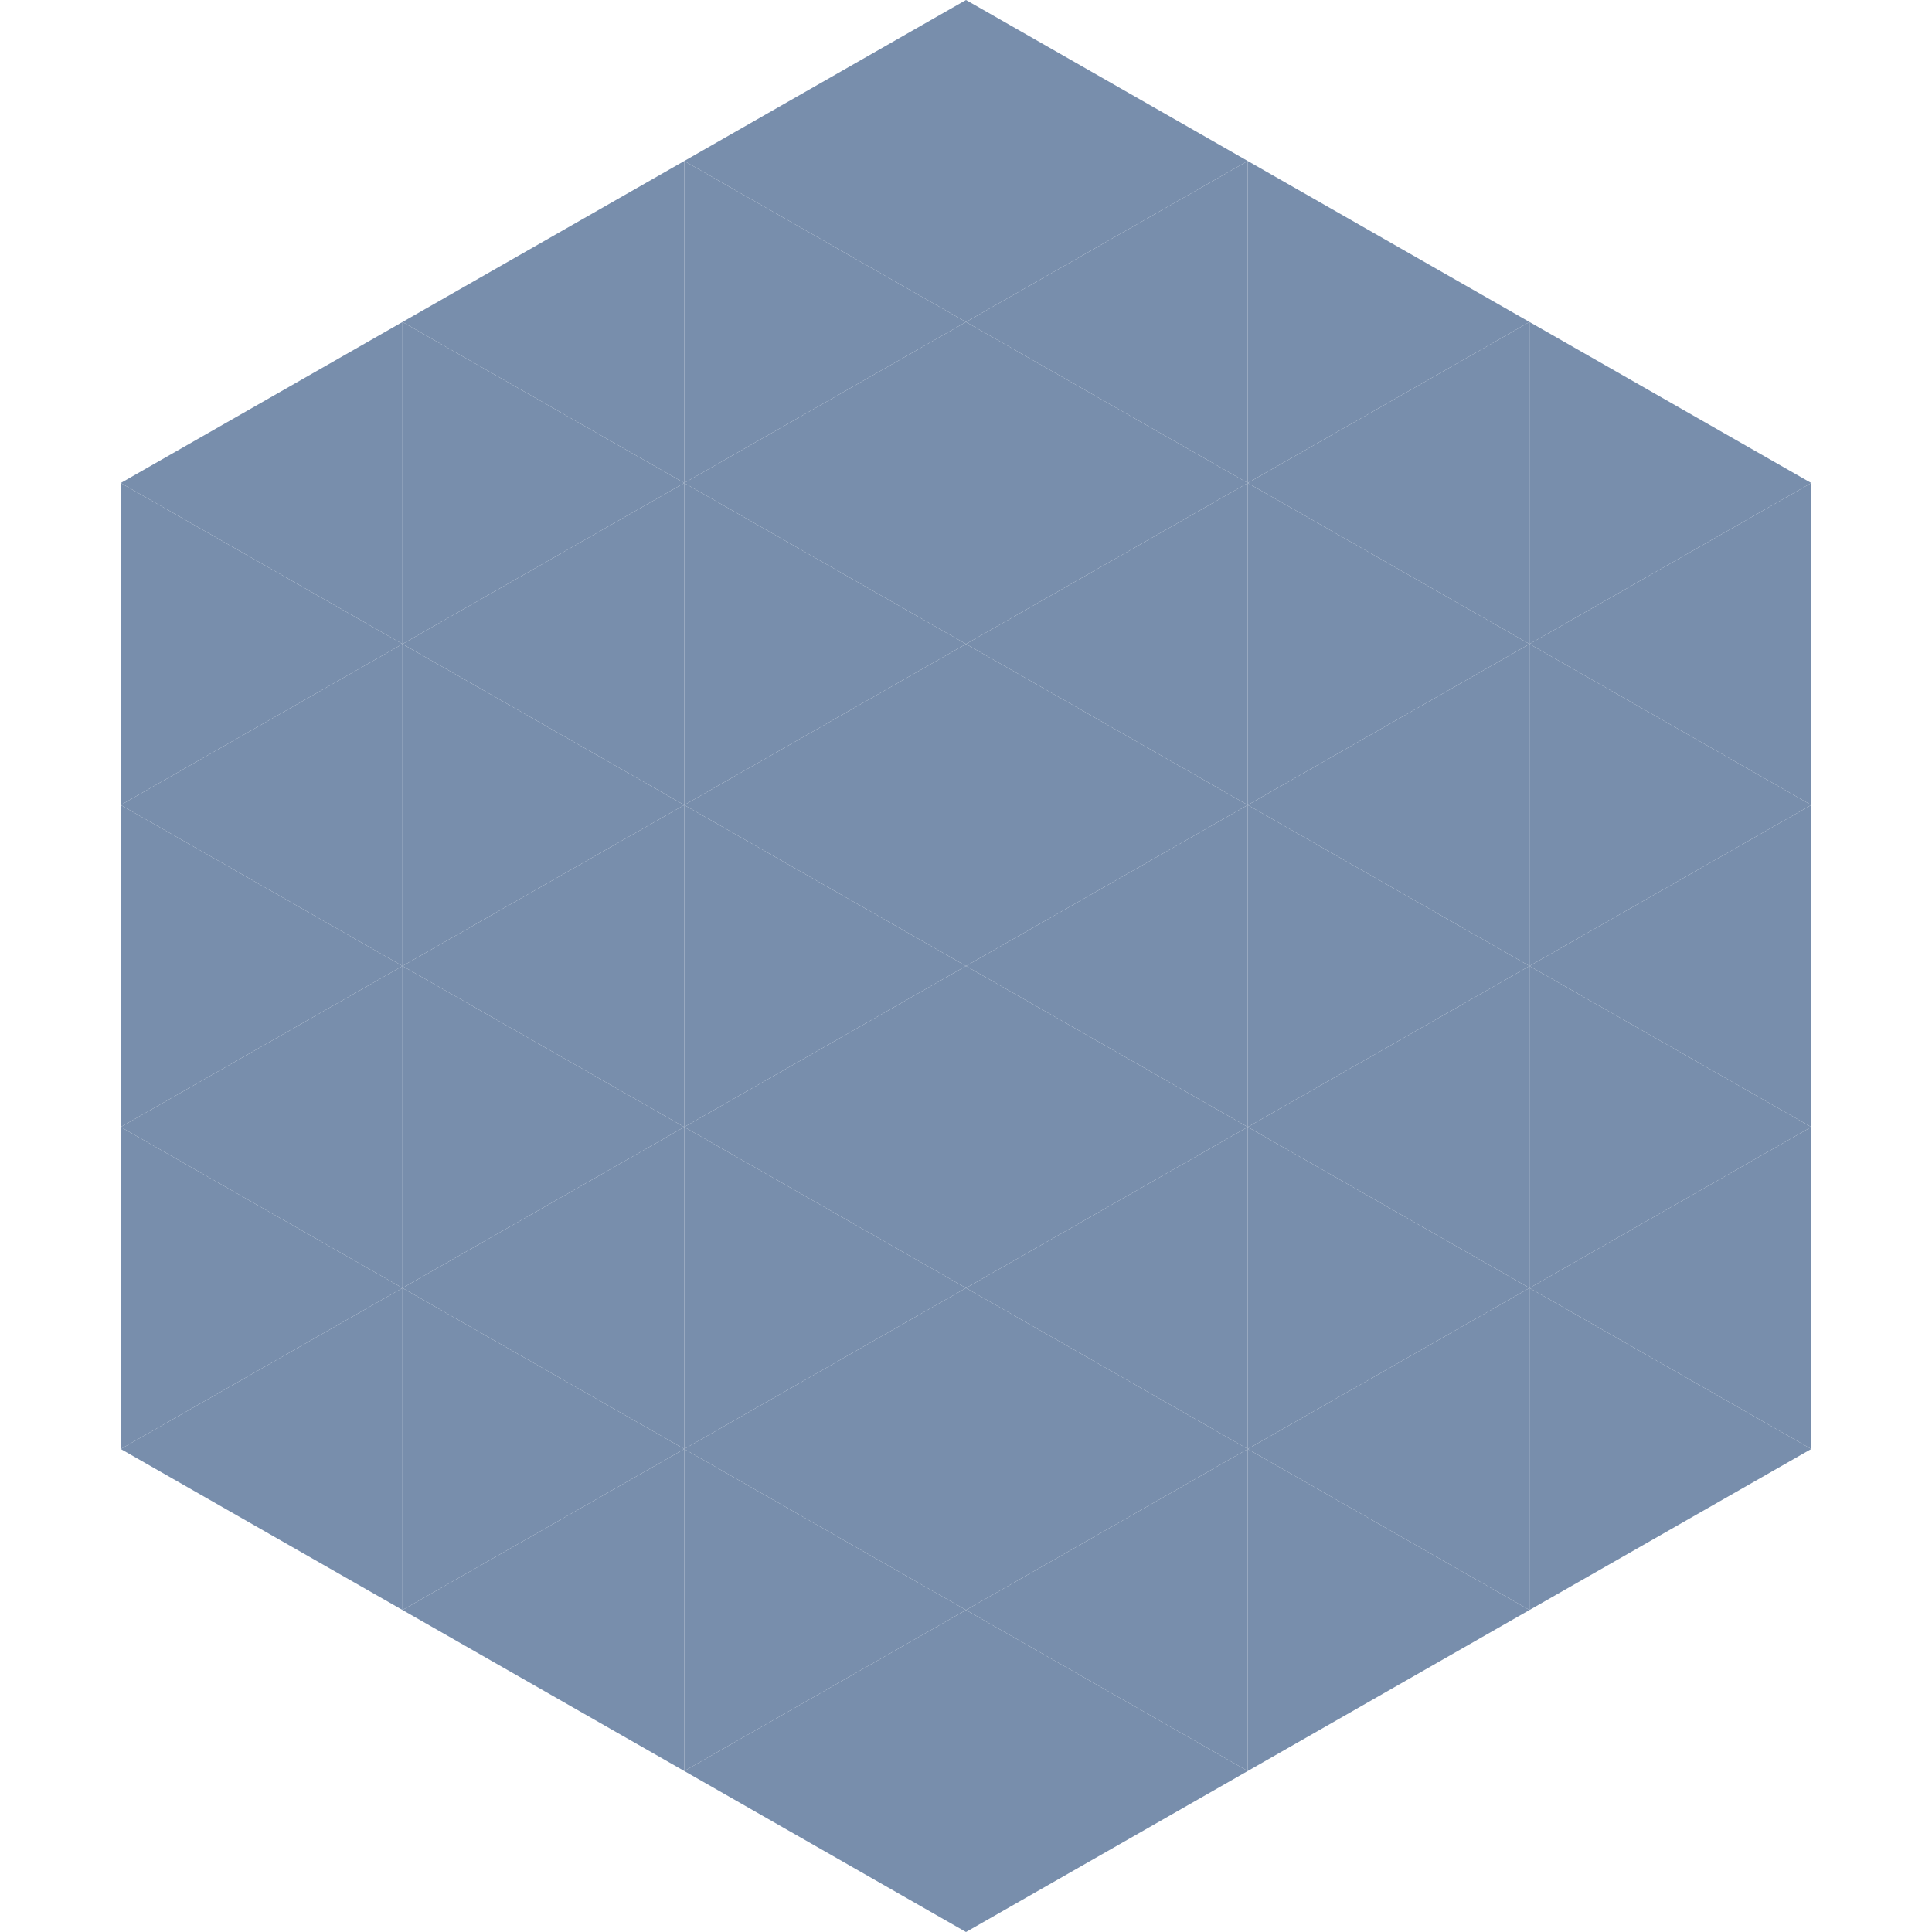
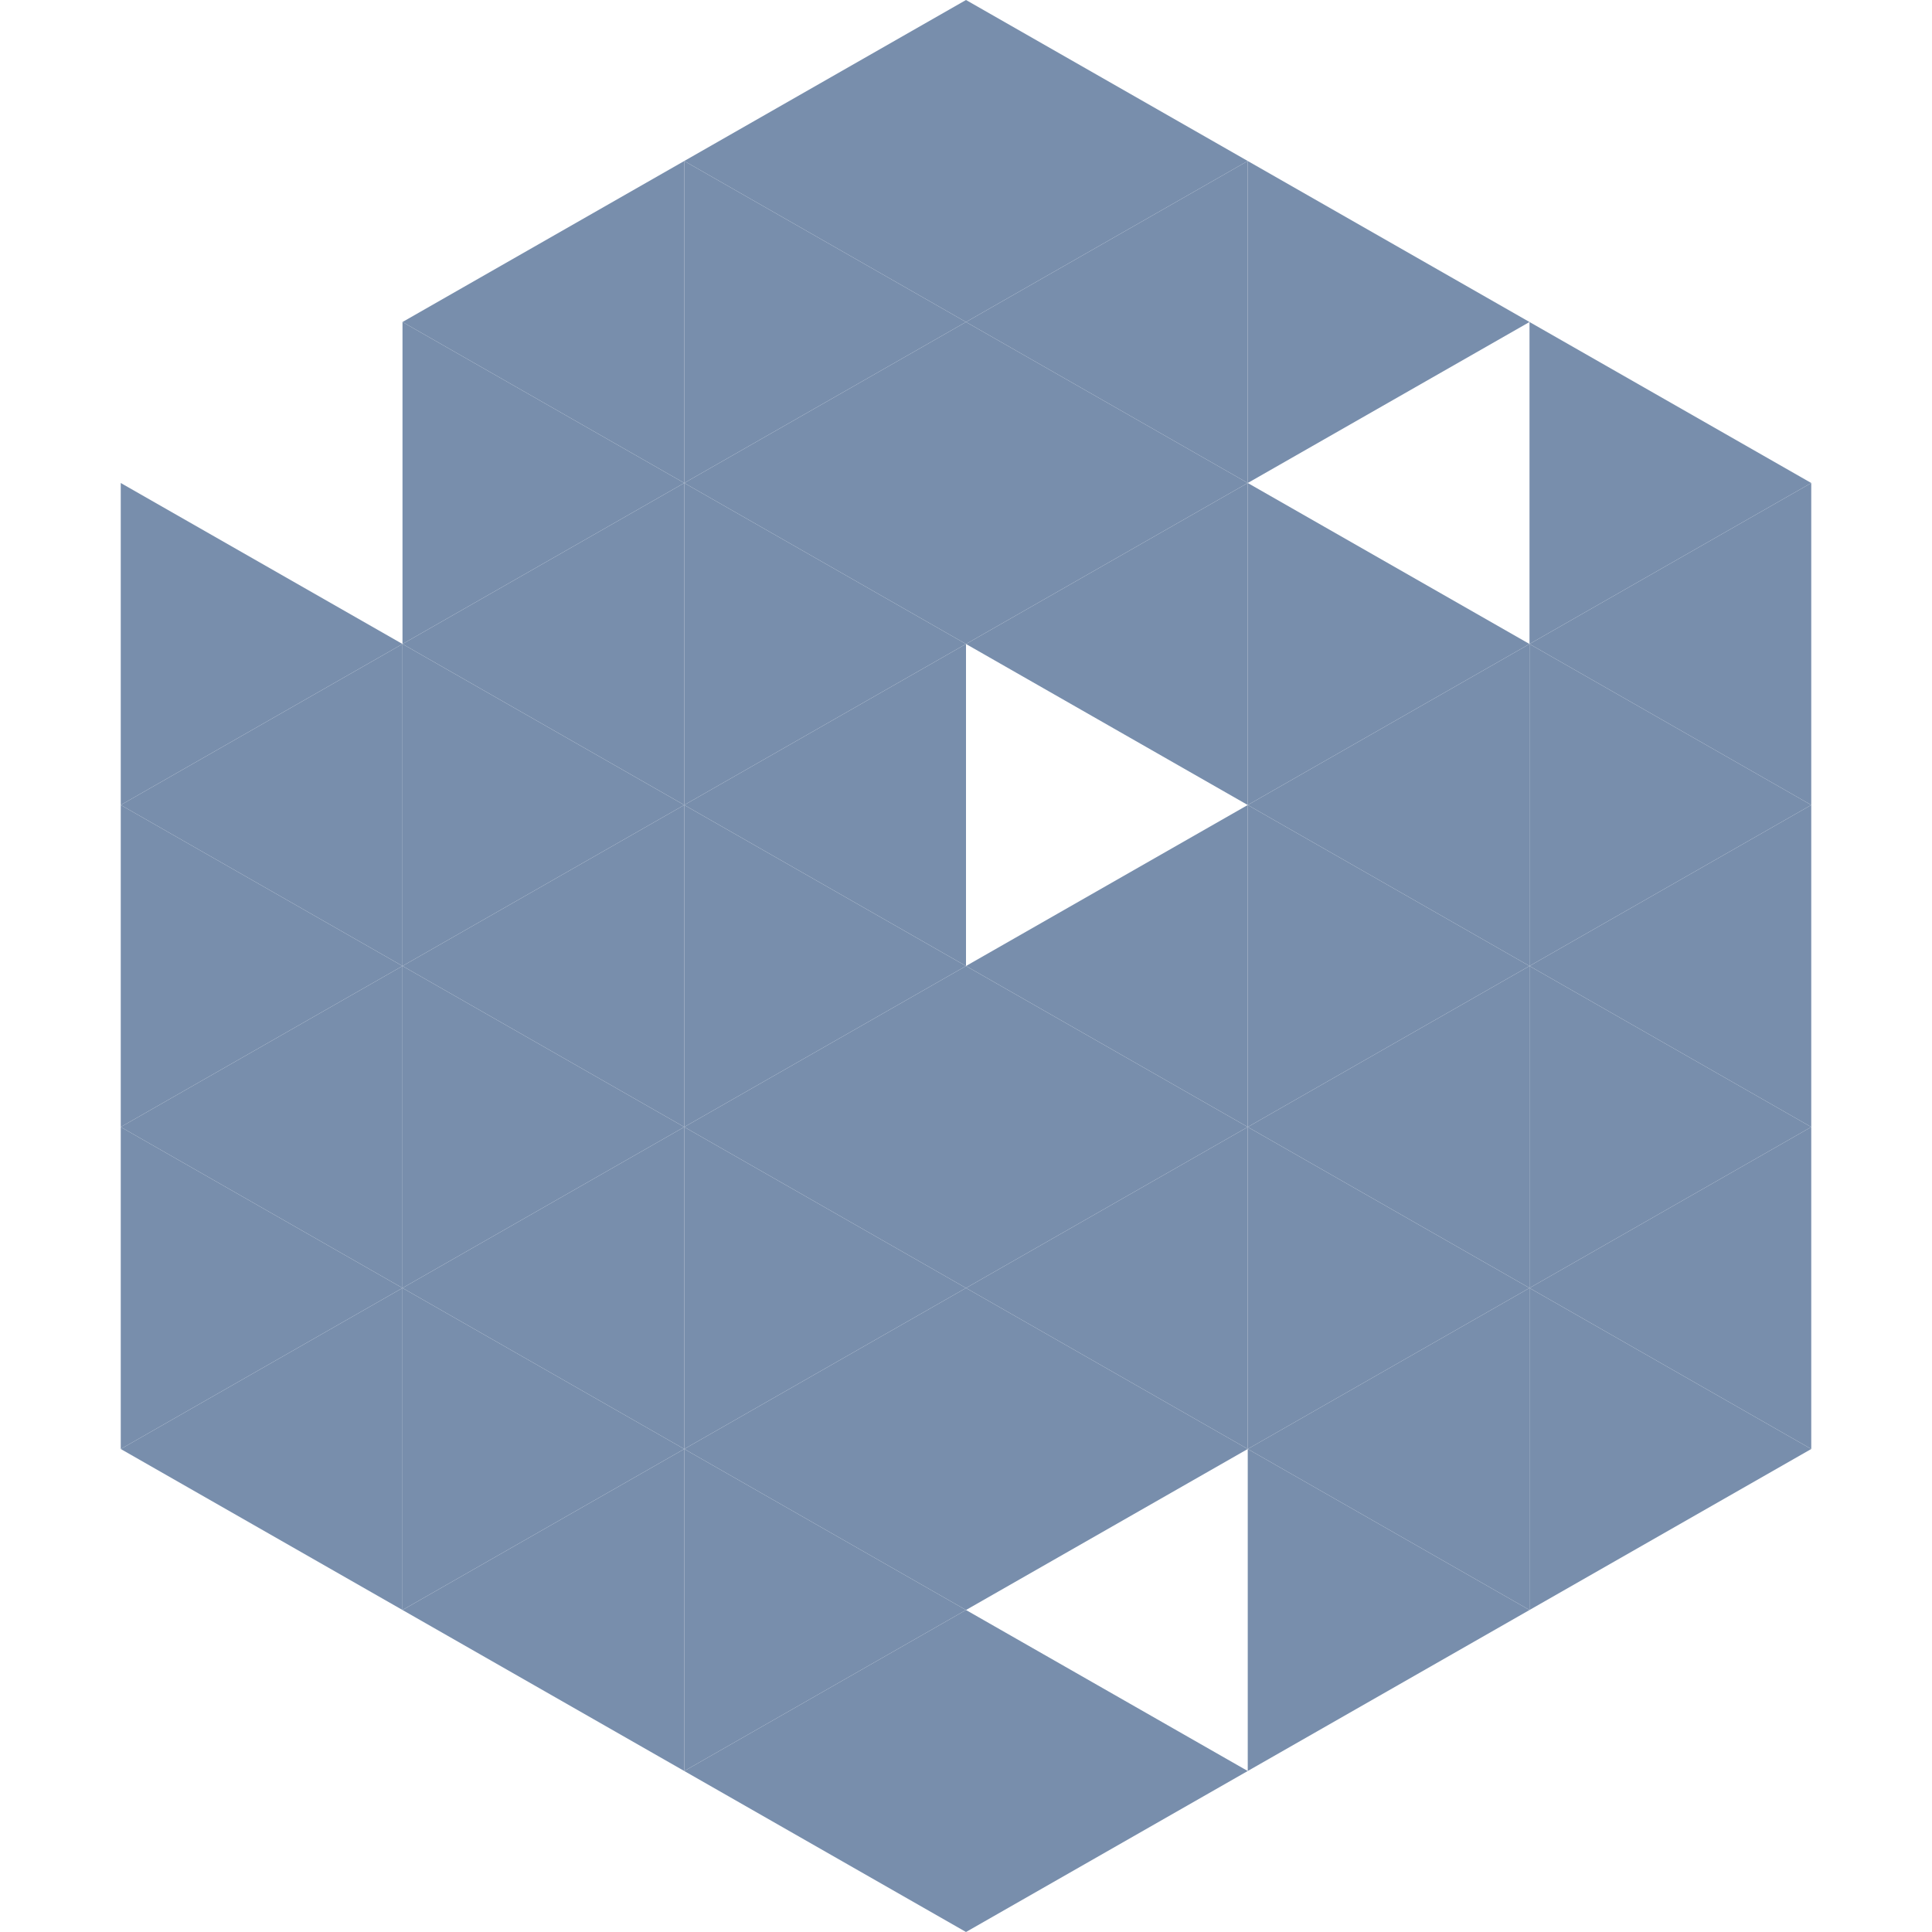
<svg xmlns="http://www.w3.org/2000/svg" width="240" height="240">
-   <polygon points="50,40 15,60 50,80" style="fill:rgb(120,142,172)" />
  <polygon points="190,40 225,60 190,80" style="fill:rgb(120,142,172)" />
  <polygon points="15,60 50,80 15,100" style="fill:rgb(120,142,172)" />
  <polygon points="225,60 190,80 225,100" style="fill:rgb(120,142,172)" />
  <polygon points="50,80 15,100 50,120" style="fill:rgb(120,142,172)" />
  <polygon points="190,80 225,100 190,120" style="fill:rgb(120,142,172)" />
  <polygon points="15,100 50,120 15,140" style="fill:rgb(120,142,172)" />
  <polygon points="225,100 190,120 225,140" style="fill:rgb(120,142,172)" />
  <polygon points="50,120 15,140 50,160" style="fill:rgb(120,142,172)" />
  <polygon points="190,120 225,140 190,160" style="fill:rgb(120,142,172)" />
  <polygon points="15,140 50,160 15,180" style="fill:rgb(120,142,172)" />
  <polygon points="225,140 190,160 225,180" style="fill:rgb(120,142,172)" />
  <polygon points="50,160 15,180 50,200" style="fill:rgb(120,142,172)" />
  <polygon points="190,160 225,180 190,200" style="fill:rgb(120,142,172)" />
  <polygon points="15,180 50,200 15,220" style="fill:rgb(255,255,255); fill-opacity:0" />
  <polygon points="225,180 190,200 225,220" style="fill:rgb(255,255,255); fill-opacity:0" />
  <polygon points="50,0 85,20 50,40" style="fill:rgb(255,255,255); fill-opacity:0" />
  <polygon points="190,0 155,20 190,40" style="fill:rgb(255,255,255); fill-opacity:0" />
  <polygon points="85,20 50,40 85,60" style="fill:rgb(120,142,172)" />
  <polygon points="155,20 190,40 155,60" style="fill:rgb(120,142,172)" />
  <polygon points="50,40 85,60 50,80" style="fill:rgb(120,142,172)" />
-   <polygon points="190,40 155,60 190,80" style="fill:rgb(120,142,172)" />
  <polygon points="85,60 50,80 85,100" style="fill:rgb(120,142,172)" />
  <polygon points="155,60 190,80 155,100" style="fill:rgb(120,142,172)" />
  <polygon points="50,80 85,100 50,120" style="fill:rgb(120,142,172)" />
  <polygon points="190,80 155,100 190,120" style="fill:rgb(120,142,172)" />
  <polygon points="85,100 50,120 85,140" style="fill:rgb(120,142,172)" />
  <polygon points="155,100 190,120 155,140" style="fill:rgb(120,142,172)" />
  <polygon points="50,120 85,140 50,160" style="fill:rgb(120,142,172)" />
  <polygon points="190,120 155,140 190,160" style="fill:rgb(120,142,172)" />
  <polygon points="85,140 50,160 85,180" style="fill:rgb(120,142,172)" />
  <polygon points="155,140 190,160 155,180" style="fill:rgb(120,142,172)" />
  <polygon points="50,160 85,180 50,200" style="fill:rgb(120,142,172)" />
  <polygon points="190,160 155,180 190,200" style="fill:rgb(120,142,172)" />
  <polygon points="85,180 50,200 85,220" style="fill:rgb(120,142,172)" />
  <polygon points="155,180 190,200 155,220" style="fill:rgb(120,142,172)" />
  <polygon points="120,0 85,20 120,40" style="fill:rgb(120,142,172)" />
  <polygon points="120,0 155,20 120,40" style="fill:rgb(120,142,172)" />
  <polygon points="85,20 120,40 85,60" style="fill:rgb(120,142,172)" />
  <polygon points="155,20 120,40 155,60" style="fill:rgb(120,142,172)" />
  <polygon points="120,40 85,60 120,80" style="fill:rgb(120,142,172)" />
  <polygon points="120,40 155,60 120,80" style="fill:rgb(120,142,172)" />
  <polygon points="85,60 120,80 85,100" style="fill:rgb(120,142,172)" />
  <polygon points="155,60 120,80 155,100" style="fill:rgb(120,142,172)" />
  <polygon points="120,80 85,100 120,120" style="fill:rgb(120,142,172)" />
-   <polygon points="120,80 155,100 120,120" style="fill:rgb(120,142,172)" />
  <polygon points="85,100 120,120 85,140" style="fill:rgb(120,142,172)" />
  <polygon points="155,100 120,120 155,140" style="fill:rgb(120,142,172)" />
  <polygon points="120,120 85,140 120,160" style="fill:rgb(120,142,172)" />
  <polygon points="120,120 155,140 120,160" style="fill:rgb(120,142,172)" />
  <polygon points="85,140 120,160 85,180" style="fill:rgb(120,142,172)" />
  <polygon points="155,140 120,160 155,180" style="fill:rgb(120,142,172)" />
  <polygon points="120,160 85,180 120,200" style="fill:rgb(120,142,172)" />
  <polygon points="120,160 155,180 120,200" style="fill:rgb(120,142,172)" />
  <polygon points="85,180 120,200 85,220" style="fill:rgb(120,142,172)" />
-   <polygon points="155,180 120,200 155,220" style="fill:rgb(120,142,172)" />
  <polygon points="120,200 85,220 120,240" style="fill:rgb(120,142,172)" />
  <polygon points="120,200 155,220 120,240" style="fill:rgb(120,142,172)" />
  <polygon points="85,220 120,240 85,260" style="fill:rgb(255,255,255); fill-opacity:0" />
  <polygon points="155,220 120,240 155,260" style="fill:rgb(255,255,255); fill-opacity:0" />
</svg>